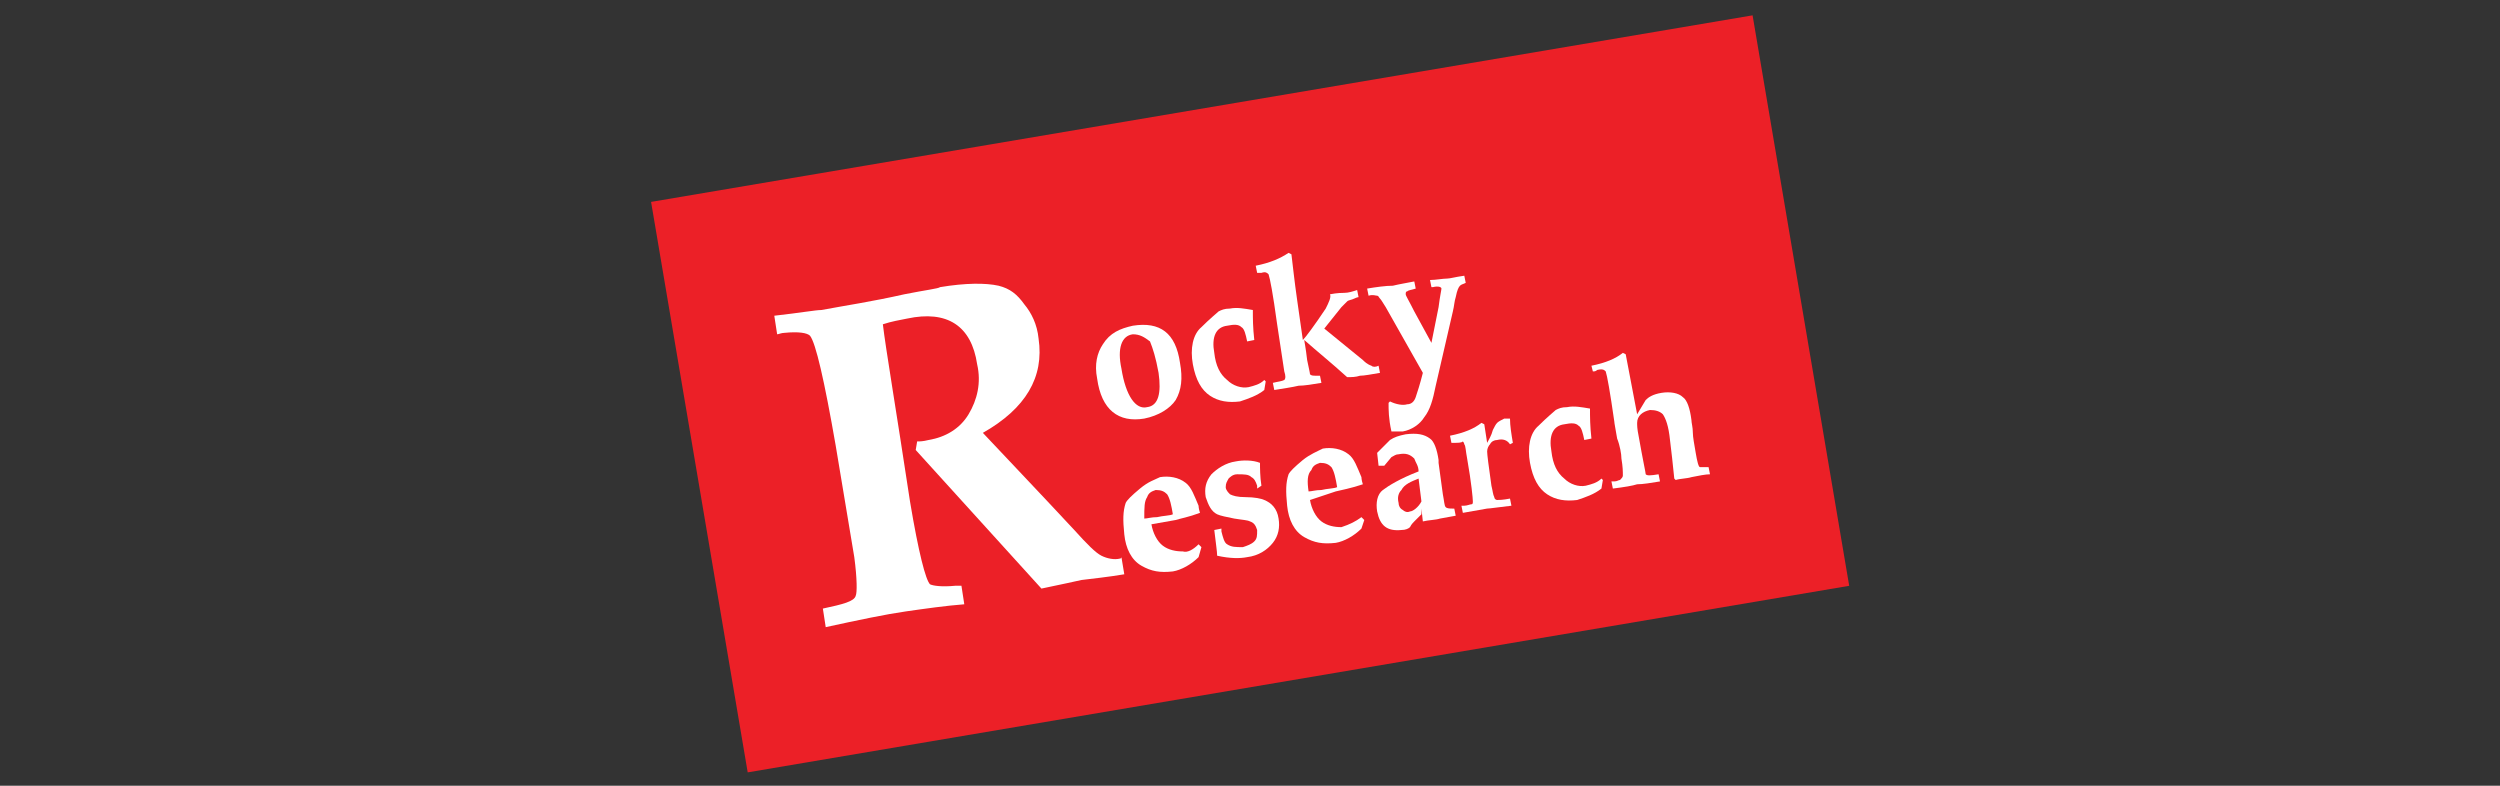
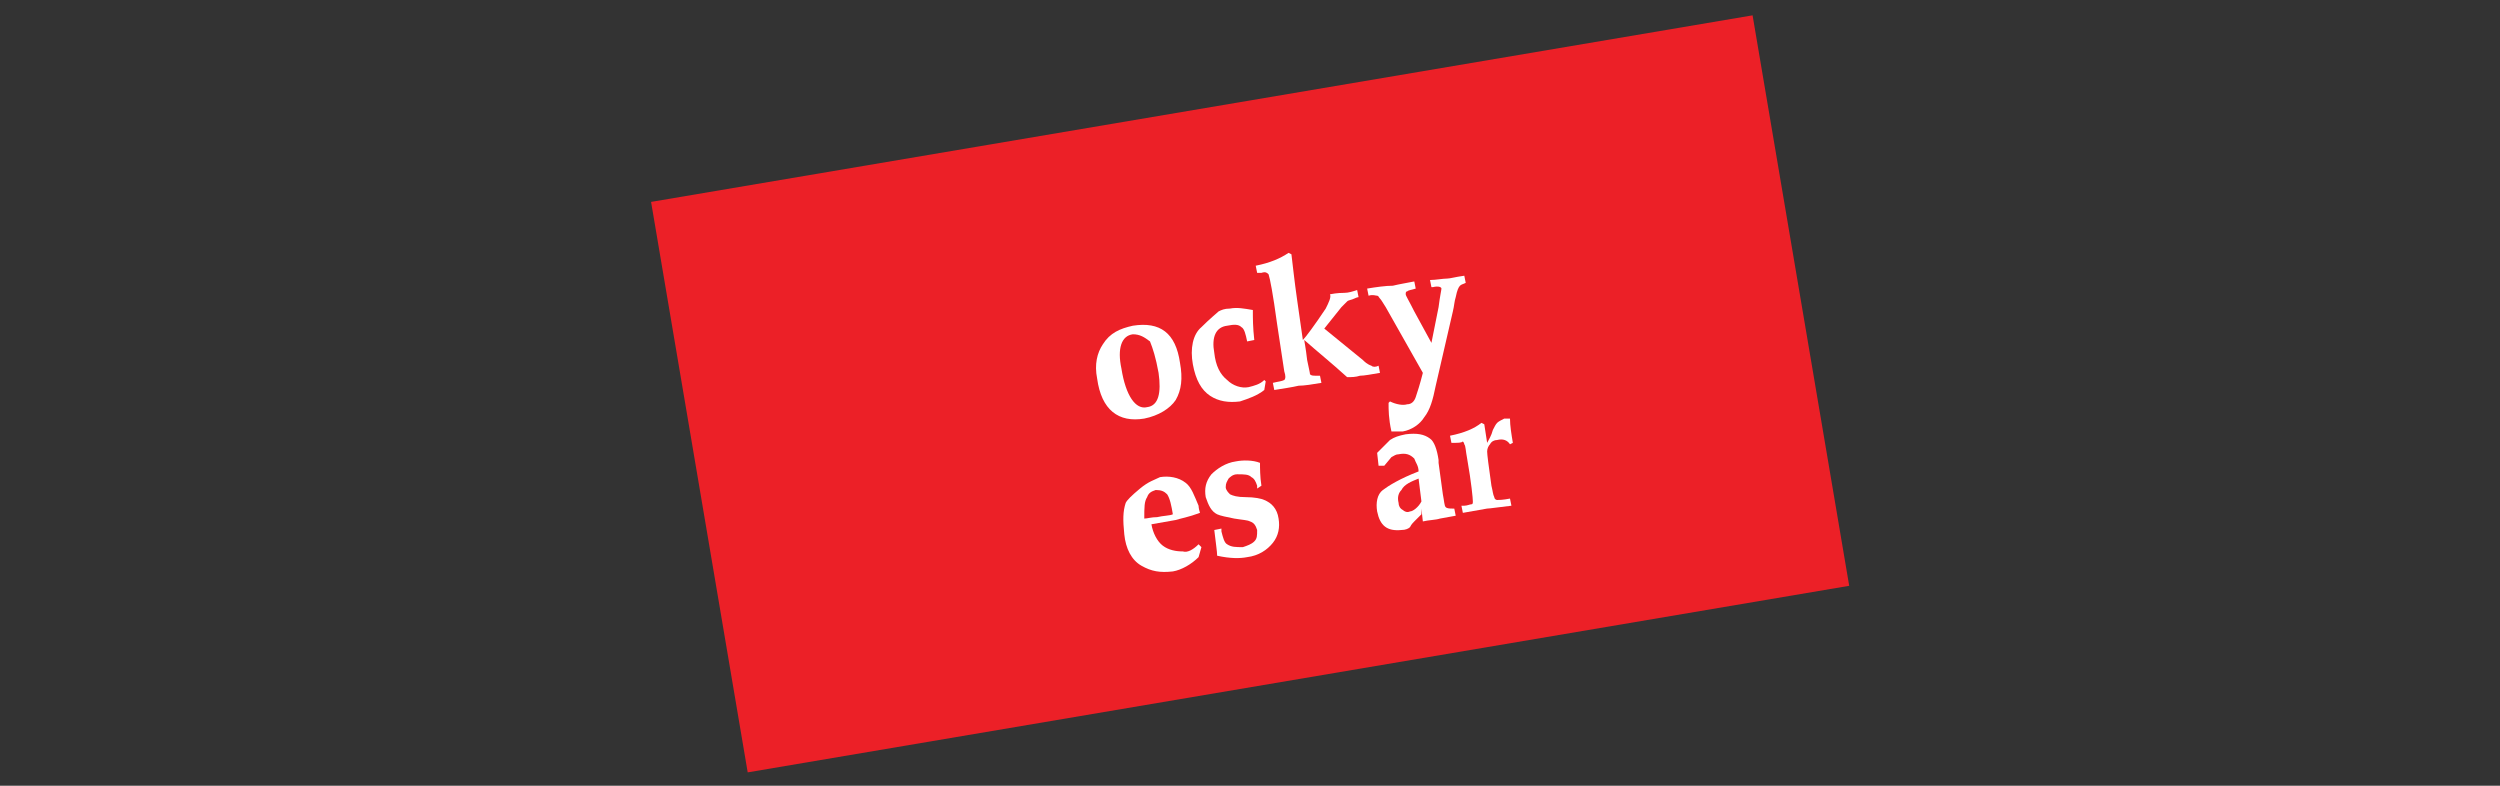
<svg xmlns="http://www.w3.org/2000/svg" version="1.1" id="Layer_1" x="0px" y="0px" viewBox="0 0 175 55" style="enable-background:new 0 0 175 55;" xml:space="preserve">
  <rect x="0" y="0" width="175" height="55" fill="#333333" stroke="none" />
  <style type="text/css">
	.st0{fill:#EC2027;}
	.st1{fill:#FFFFFF;}
</style>
  <g>
    <rect x="48.4" y="7.3" transform="matrix(0.986 -0.167 0.167 0.986 -3.366 15.018)" class="st0" width="78.2" height="40.5" />
    <g>
-       <path class="st1" d="M64.1,31.5l0.1-0.6c0.2,0,0.4,0,0.8-0.1c1.2-0.2,2.2-0.8,2.8-1.8c0.6-1,0.9-2.2,0.6-3.5    c-0.4-2.7-2.1-3.8-4.9-3.2c-0.5,0.1-1.1,0.2-1.7,0.4c0.2,1.7,0.9,5.8,1.9,12.4c0.6,3.6,1.1,5.5,1.4,5.8c0.2,0.1,0.8,0.2,1.8,0.1    h0.4l0.2,1.3c-1.3,0.1-2.7,0.3-4.1,0.5s-3.3,0.6-5.6,1.1l-0.2-1.3c1.4-0.3,2.2-0.5,2.3-0.9c0.1-0.2,0.1-1.2-0.1-2.7l-1.3-7.8    c-0.8-4.6-1.4-7.2-1.8-7.7c-0.2-0.2-0.8-0.3-1.8-0.2c-0.2,0-0.4,0.1-0.5,0.1l-0.2-1.3c1.8-0.2,2.9-0.4,3.3-0.4    c1.6-0.3,3.6-0.6,5.8-1.1c1.5-0.3,2.4-0.4,2.5-0.5c1.8-0.3,3.2-0.3,4.1-0.1c0.8,0.2,1.3,0.6,1.8,1.3c0.5,0.6,0.9,1.4,1,2.4    c0.4,2.7-0.9,4.9-3.9,6.6c1.5,1.6,3.7,3.9,6.4,6.8c0.9,1,1.5,1.6,1.9,1.8c0.4,0.2,0.9,0.3,1.3,0.2c0,0,0.1,0,0.1-0.1l0.2,1.2    c-1.2,0.2-2.2,0.3-3,0.4c-0.4,0.1-1.4,0.3-2.8,0.6L64.1,31.5z" />
-     </g>
+       </g>
    <g>
      <path class="st1" d="M79.3,22.8c1.9-0.3,3,0.5,3.3,2.6c0.2,1.1,0.1,1.9-0.3,2.6c-0.4,0.6-1.2,1.1-2.2,1.3c-1.8,0.3-3-0.6-3.3-2.8    c-0.2-1,0-1.8,0.4-2.4C77.7,23.3,78.4,23,79.3,22.8z M79.3,23.4c-0.8,0.1-1.1,1-0.8,2.4c0.3,1.9,1,2.9,1.8,2.7    c0.8-0.1,1-1,0.8-2.4c-0.2-1.1-0.4-1.7-0.6-2.2C80.1,23.6,79.8,23.4,79.3,23.4z" />
      <path class="st1" d="M87.8,23.8l-0.5,0.1c-0.1-0.5-0.2-0.9-0.4-1c-0.2-0.2-0.5-0.2-1-0.1c-0.8,0.1-1.1,0.8-0.9,1.9    c0.1,0.9,0.4,1.5,0.9,1.9c0.4,0.4,1,0.6,1.5,0.5c0.4-0.1,0.8-0.2,1.1-0.5l0.1,0.1l-0.1,0.6c-0.5,0.4-1.1,0.6-1.7,0.8    c-0.8,0.1-1.5,0-2.1-0.4c-0.6-0.4-1-1.1-1.2-2.2c-0.2-1.1,0-2.1,0.6-2.6c0.6-0.6,1.1-1,1.2-1.1c0.2-0.1,0.4-0.2,0.8-0.2    c0.5-0.1,1,0,1.6,0.1C87.7,22.3,87.7,22.9,87.8,23.8z" />
      <path class="st1" d="M88,19.1l-0.1-0.5c1-0.2,1.7-0.5,2.3-0.9l0.2,0.1c0.1,0.8,0.2,1.8,0.4,3.2l0.4,2.8c0.2-0.2,0.8-1,1.6-2.2    c0.2-0.4,0.4-0.8,0.3-1c0.5-0.1,0.9-0.1,1-0.1c0.3,0,0.6-0.1,0.9-0.2l0.1,0.5c0,0-0.1,0-0.3,0.1c-0.2,0.1-0.4,0.1-0.5,0.2    c-0.1,0.1-0.2,0.2-0.4,0.4l-1.2,1.5l2.7,2.2c0.1,0.1,0.3,0.3,0.6,0.4c0.1,0.1,0.3,0.1,0.5,0l0.1,0.5c-0.6,0.1-1.1,0.2-1.4,0.2    c-0.3,0.1-0.6,0.1-0.9,0.1c-1.1-1-2.1-1.8-3-2.6c0,0.1,0.1,0.5,0.2,1.4c0.1,0.5,0.2,0.9,0.2,1c0.1,0.1,0.2,0.1,0.5,0.1h0.2    l0.1,0.5c-0.6,0.1-1.2,0.2-1.6,0.2c-0.4,0.1-1.1,0.2-1.7,0.3l-0.1-0.5c0.4-0.1,0.6-0.1,0.8-0.2c0.1-0.1,0.1-0.3,0-0.6l-0.5-3.3    c-0.3-2.2-0.5-3.2-0.6-3.5c-0.1-0.1-0.2-0.2-0.5-0.1L88,19.1z" />
      <path class="st1" d="M97.2,28.2l0.1-0.1c0.4,0.2,0.9,0.3,1.2,0.2c0.3,0,0.5-0.2,0.6-0.5s0.3-0.9,0.5-1.7L97,21.5    c-0.2-0.3-0.3-0.5-0.4-0.6c-0.1-0.1-0.1-0.2-0.2-0.2s-0.3-0.1-0.6,0l-0.1-0.5c0.6-0.1,1.3-0.2,1.8-0.2c0.4-0.1,1-0.2,1.5-0.3    l0.1,0.5c-0.3,0.1-0.5,0.1-0.6,0.2c-0.1,0-0.1,0.1-0.1,0.2c0,0.1,0.2,0.4,0.6,1.2l1.2,2.2l0,0l0.5-2.5c0.1-0.8,0.2-1.2,0.2-1.3    c0-0.1-0.2-0.2-0.6-0.1h-0.1l-0.1-0.5c0.4,0,0.9-0.1,1.2-0.1c0.2,0,0.5-0.1,1.2-0.2l0.1,0.5c-0.2,0.1-0.3,0.1-0.4,0.2    c-0.1,0.1-0.2,0.3-0.3,0.8c-0.1,0.3-0.1,0.6-0.2,1l-1.2,5.2c-0.2,1-0.4,1.7-0.8,2.2c-0.3,0.5-0.9,0.9-1.5,1c-0.3,0-0.5,0-0.8,0    C97.2,29.3,97.2,28.7,97.2,28.2z" />
    </g>
    <g>
      <path class="st1" d="M83.9,38.1l0.2,0.2L83.9,39c-0.5,0.5-1.2,0.9-1.8,1c-0.9,0.1-1.5,0-2.2-0.4s-1.1-1.2-1.2-2.2    c-0.1-1-0.1-1.6,0.1-2.2c0.1-0.2,0.4-0.5,1-1s1-0.6,1.4-0.8c0.6-0.1,1.3,0,1.8,0.4c0.4,0.3,0.6,0.9,0.9,1.6c0,0,0,0.2,0.1,0.5    c-0.8,0.3-1.4,0.4-1.7,0.5l-1.7,0.3c0.1,0.6,0.4,1.2,0.8,1.5c0.4,0.3,0.9,0.4,1.4,0.4C83.1,38.7,83.5,38.5,83.9,38.1z M80.1,36.3    c0.2,0,0.5-0.1,0.9-0.1c0.4-0.1,0.9-0.1,1.1-0.2c-0.1-0.6-0.2-1.1-0.4-1.4c-0.2-0.2-0.4-0.3-0.8-0.3c-0.3,0.1-0.5,0.2-0.6,0.5    C80.1,35.1,80.1,35.5,80.1,36.3z" />
      <path class="st1" d="M85,37.1l0.5-0.1v0.2c0.1,0.4,0.2,0.8,0.4,0.9c0.3,0.2,0.6,0.2,1.1,0.2c0.3-0.1,0.6-0.2,0.8-0.4    c0.2-0.2,0.2-0.4,0.2-0.8c-0.1-0.3-0.2-0.5-0.5-0.6c-0.2-0.1-0.5-0.1-1.1-0.2c-0.5-0.1-1-0.2-1.2-0.3c-0.4-0.2-0.6-0.6-0.8-1.2    c-0.1-0.6,0-1.1,0.4-1.6c0.4-0.4,1-0.8,1.7-0.9c0.5-0.1,1.2-0.1,1.7,0.1c0,0.3,0,1,0.1,1.6L88,34.2V34c-0.1-0.3-0.2-0.5-0.4-0.6    c-0.2-0.2-0.5-0.2-1-0.2c-0.3,0-0.5,0.2-0.6,0.3c-0.1,0.2-0.2,0.3-0.2,0.6c0,0.2,0.2,0.4,0.3,0.5c0.2,0.1,0.5,0.2,1.1,0.2    c0.6,0,1.1,0.1,1.3,0.2c0.5,0.2,0.9,0.6,1,1.3c0.1,0.6,0,1.2-0.4,1.7c-0.4,0.5-1,0.9-1.8,1c-0.5,0.1-1.2,0.1-2.1-0.1    C85.2,38.6,85.1,38,85,37.1z" />
-       <path class="st1" d="M95.3,36.2l0.2,0.2l-0.2,0.6c-0.5,0.5-1.2,0.9-1.8,1c-0.9,0.1-1.5,0-2.2-0.4s-1.1-1.2-1.2-2.2    c-0.1-1-0.1-1.6,0.1-2.2c0.1-0.2,0.4-0.5,1-1c0.5-0.4,1-0.6,1.4-0.8c0.6-0.1,1.3,0,1.8,0.4c0.4,0.3,0.6,0.9,0.9,1.6    c0,0,0,0.2,0.1,0.5c-0.9,0.3-1.5,0.4-1.9,0.5L91.7,35c0.1,0.6,0.4,1.2,0.8,1.5c0.4,0.3,0.9,0.4,1.4,0.4    C94.5,36.7,94.9,36.5,95.3,36.2z M91.6,34.4c0.2,0,0.5-0.1,0.9-0.1c0.4-0.1,0.9-0.1,1.1-0.2c-0.1-0.6-0.2-1.1-0.4-1.4    c-0.2-0.2-0.4-0.3-0.8-0.3c-0.3,0.1-0.5,0.2-0.6,0.5C91.5,33.2,91.5,33.7,91.6,34.4z" />
      <path class="st1" d="M96.9,32.6h-0.4l-0.1-0.9c0.4-0.4,0.8-0.8,0.9-0.9c0.3-0.2,0.6-0.3,1.1-0.4c0.8-0.1,1.3,0,1.7,0.3    c0.3,0.2,0.5,0.8,0.6,1.5v0.2l0.3,2.2c0.1,0.5,0.1,0.8,0.2,0.9s0.3,0.1,0.5,0.1h0.1l0.1,0.5l-1.1,0.2c-0.3,0.1-0.8,0.1-1.2,0.2h0    l-0.1-0.9L99.5,36L99,36.5c-0.1,0.1-0.2,0.2-0.3,0.4c-0.1,0.1-0.3,0.2-0.6,0.2c-1,0.1-1.5-0.3-1.7-1.3c-0.1-0.6,0-1.2,0.4-1.5    c0.4-0.3,1.2-0.8,2.5-1.3V33c0-0.4-0.2-0.6-0.3-0.9c-0.3-0.3-0.6-0.4-1.1-0.3c-0.2,0-0.3,0.1-0.5,0.2L96.9,32.6z M99.5,35.1    l-0.2-1.6c-0.5,0.2-1,0.4-1.2,0.8c-0.2,0.2-0.3,0.5-0.2,0.9c0,0.2,0.1,0.4,0.3,0.5c0.1,0.1,0.3,0.2,0.5,0.1    C98.9,35.8,99.3,35.5,99.5,35.1z" />
      <path class="st1" d="M101.6,31l-0.1-0.5c1-0.2,1.7-0.5,2.2-0.9l0.2,0.1l0.2,1.3c0.1-0.2,0.3-0.5,0.4-0.9c0.1-0.2,0.2-0.4,0.3-0.5    c0.1-0.1,0.3-0.2,0.5-0.3c0.1,0,0.3,0,0.4,0c0,0.5,0.1,1.1,0.2,1.7l-0.2,0.1c-0.2-0.3-0.5-0.4-0.9-0.3c-0.2,0-0.4,0.1-0.5,0.3    c-0.1,0.1-0.2,0.3-0.2,0.5s0.1,1,0.3,2.4c0.1,0.4,0.1,0.6,0.2,0.8c0,0.1,0.1,0.2,0.2,0.2s0.4,0,0.9-0.1l0.1,0.5    c-0.9,0.1-1.5,0.2-1.7,0.2c0,0-0.6,0.1-1.7,0.3l-0.1-0.5c0,0,0.1,0,0.2,0c0.2,0,0.4-0.1,0.5-0.1c0.1,0,0.1-0.1,0.1-0.2    c0-0.2-0.1-1.3-0.4-3c-0.1-0.5-0.1-0.9-0.2-1c0-0.1-0.1-0.2-0.1-0.2C102.3,31,102.1,31,101.6,31z" />
-       <path class="st1" d="M111.4,30.7l-0.5,0.1c-0.1-0.5-0.2-0.9-0.4-1c-0.2-0.2-0.5-0.2-1-0.1c-0.8,0.1-1.1,0.8-0.9,1.9    c0.1,0.9,0.4,1.5,0.9,1.9c0.4,0.4,1,0.6,1.5,0.5c0.4-0.1,0.8-0.2,1.1-0.5l0.1,0.1l-0.1,0.6c-0.5,0.4-1.1,0.6-1.7,0.8    c-0.8,0.1-1.5,0-2.1-0.4c-0.6-0.4-1-1.1-1.2-2.2c-0.2-1.1,0-2.1,0.6-2.6c0.6-0.6,1.1-1,1.2-1.1c0.2-0.1,0.4-0.2,0.8-0.2    c0.5-0.1,1,0,1.6,0.1C111.3,29.2,111.3,29.8,111.4,30.7z" />
-       <path class="st1" d="M111.5,26l-0.1-0.4c1-0.2,1.7-0.5,2.2-0.9l0.2,0.1l0.8,4.2l0.6-1c0.2-0.2,0.5-0.4,1.1-0.5    c0.6-0.1,1.2,0,1.5,0.3c0.3,0.2,0.5,0.8,0.6,1.6c0,0.2,0.1,0.5,0.1,0.9c0,0.3,0.1,0.8,0.2,1.4c0.1,0.6,0.2,1,0.3,1    c0.1,0,0.3,0,0.6,0l0.1,0.5c-0.3,0-0.8,0.1-1.3,0.2c-0.3,0.1-0.8,0.1-1.1,0.2l-0.1-0.1c-0.1-1-0.2-1.9-0.3-2.7    c-0.1-1-0.3-1.5-0.5-1.8c-0.2-0.2-0.5-0.3-0.9-0.3c-0.5,0.1-0.9,0.4-0.9,0.9c0,0.2,0,0.4,0.1,0.9c0.3,1.7,0.5,2.6,0.5,2.7    c0.1,0.1,0.3,0.1,0.9,0l0.1,0.5c-0.6,0.1-1.2,0.2-1.6,0.2c-0.3,0.1-0.9,0.2-1.7,0.3l-0.1-0.5h0.2c0.2,0,0.3-0.1,0.4-0.1    c0.1-0.1,0.2-0.2,0.2-0.3c0-0.3,0-0.6-0.1-1.2c0-0.3-0.1-0.9-0.3-1.4c-0.1-0.6-0.2-1.1-0.2-1.2c-0.3-2.1-0.5-3.2-0.6-3.5    c-0.1-0.1-0.2-0.2-0.6-0.1C111.7,26,111.6,26,111.5,26z" />
    </g>
  </g>
</svg>